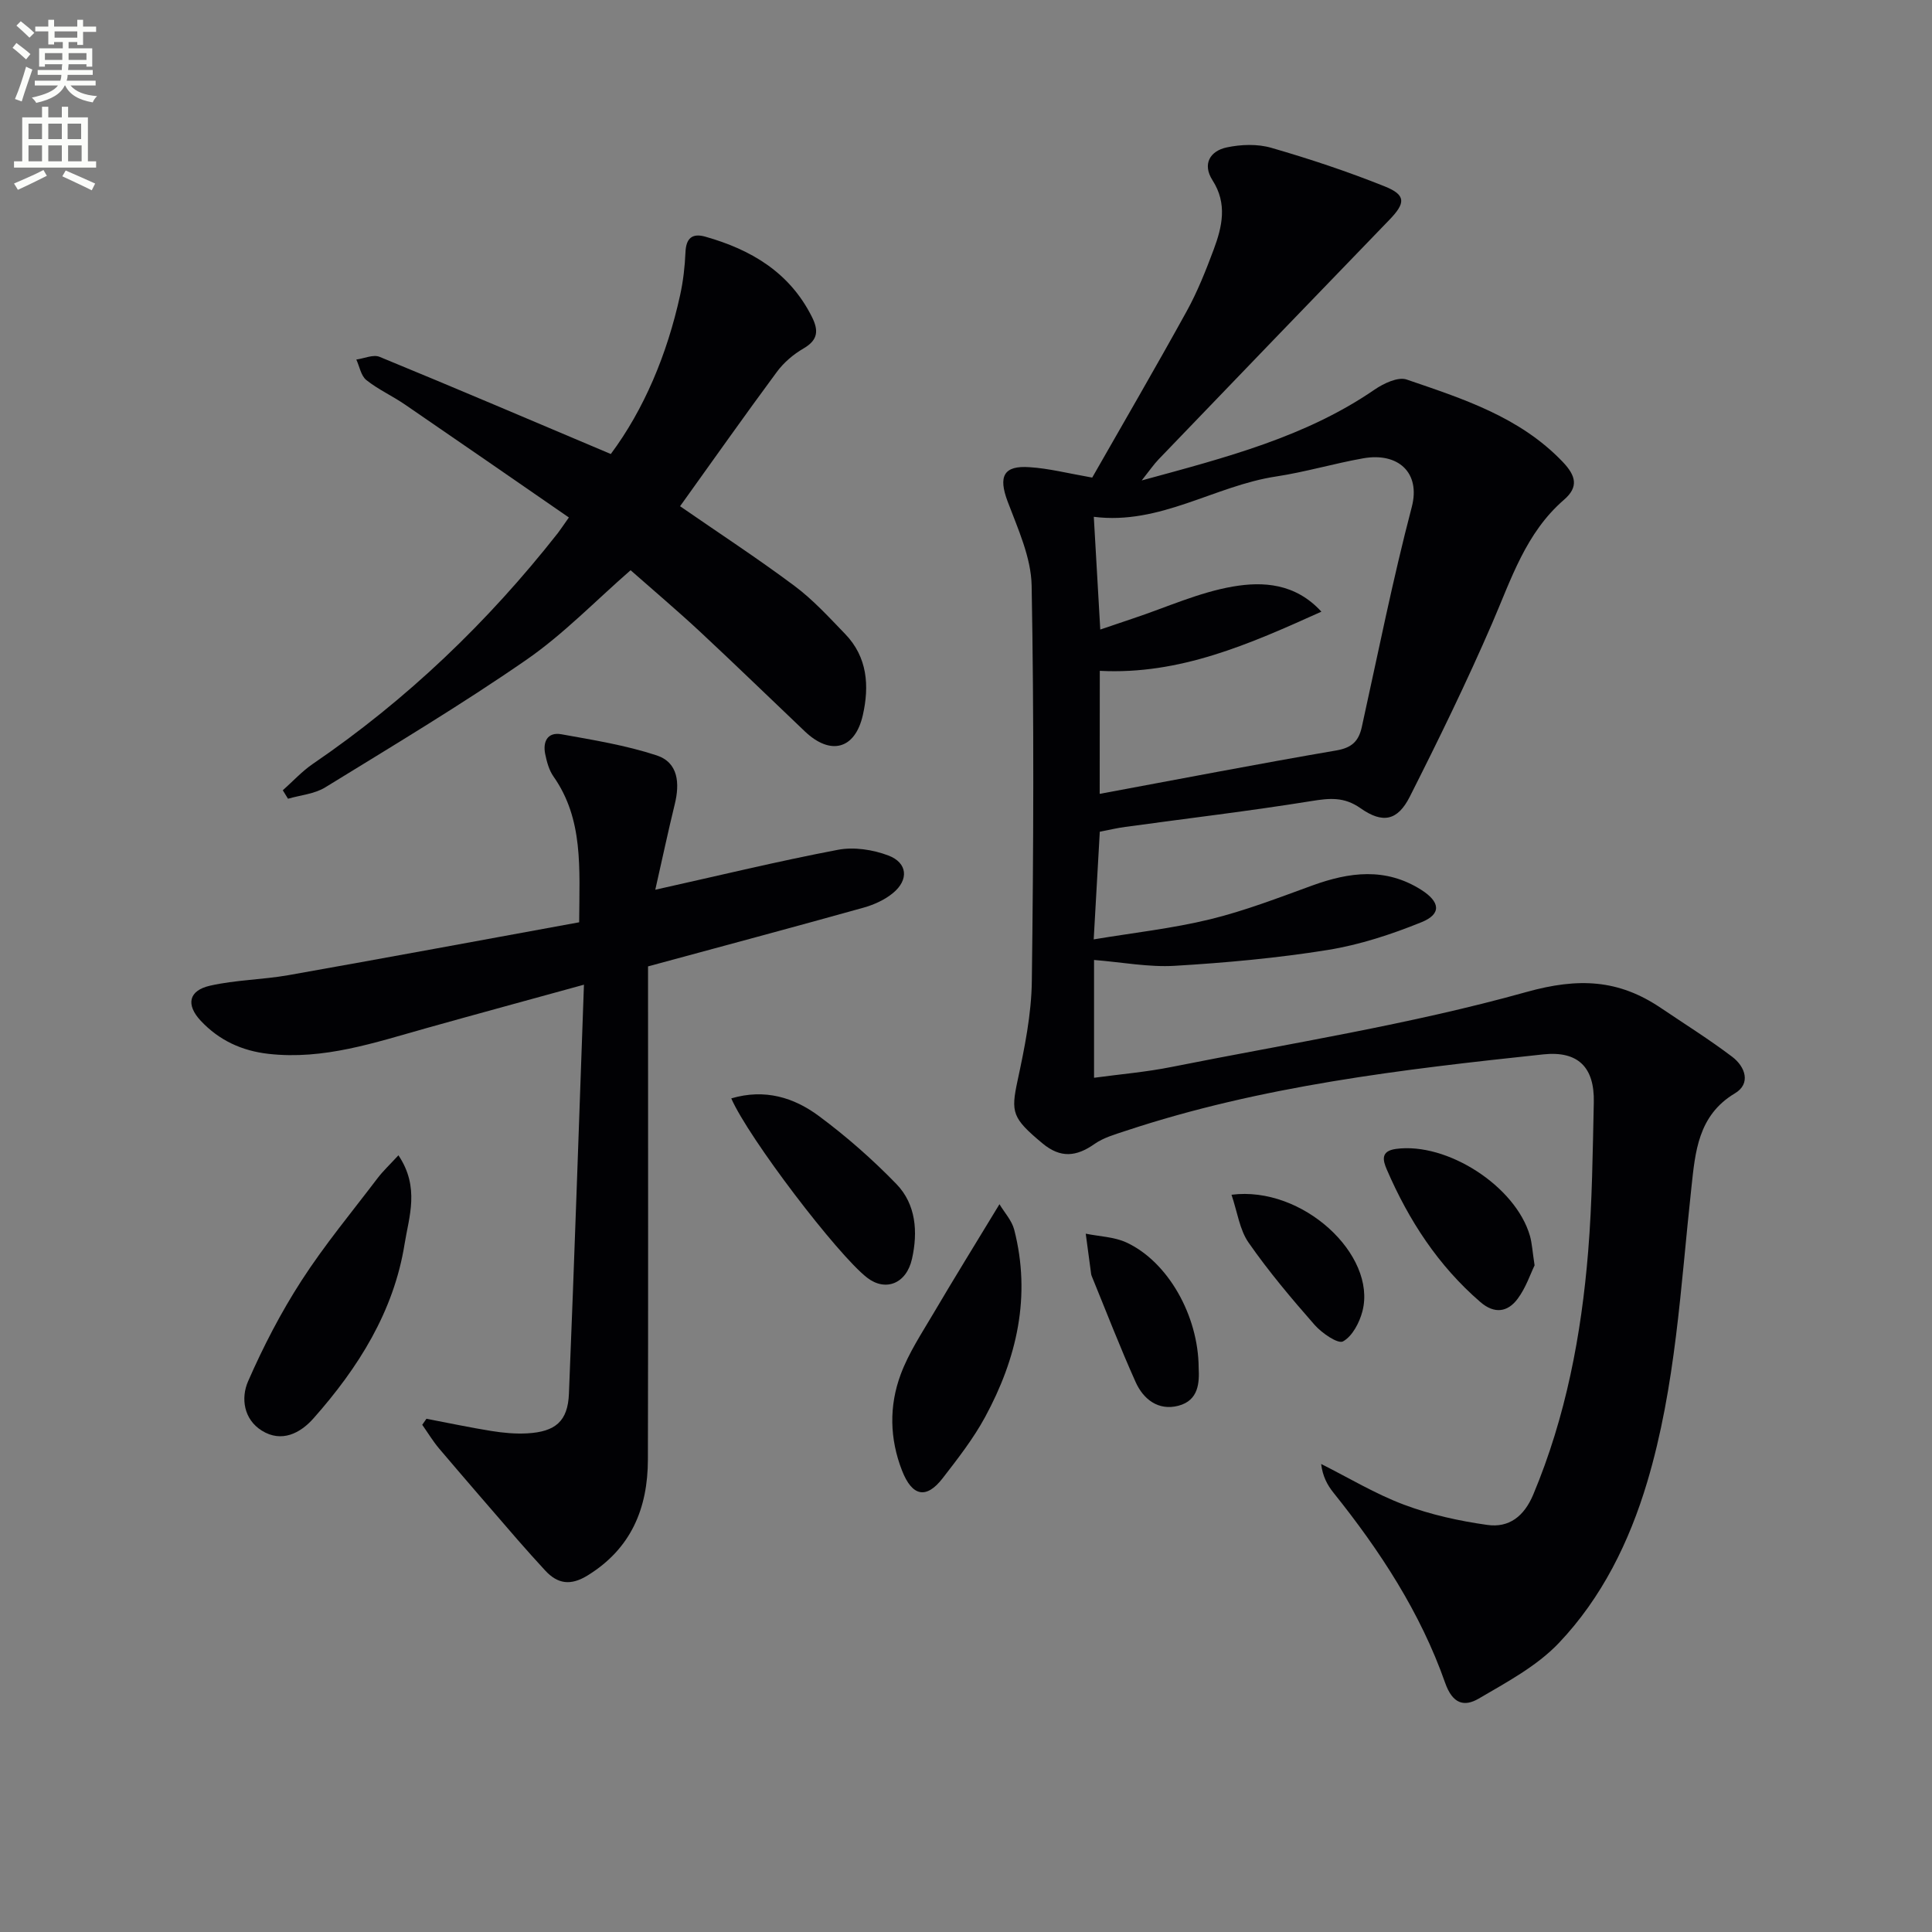
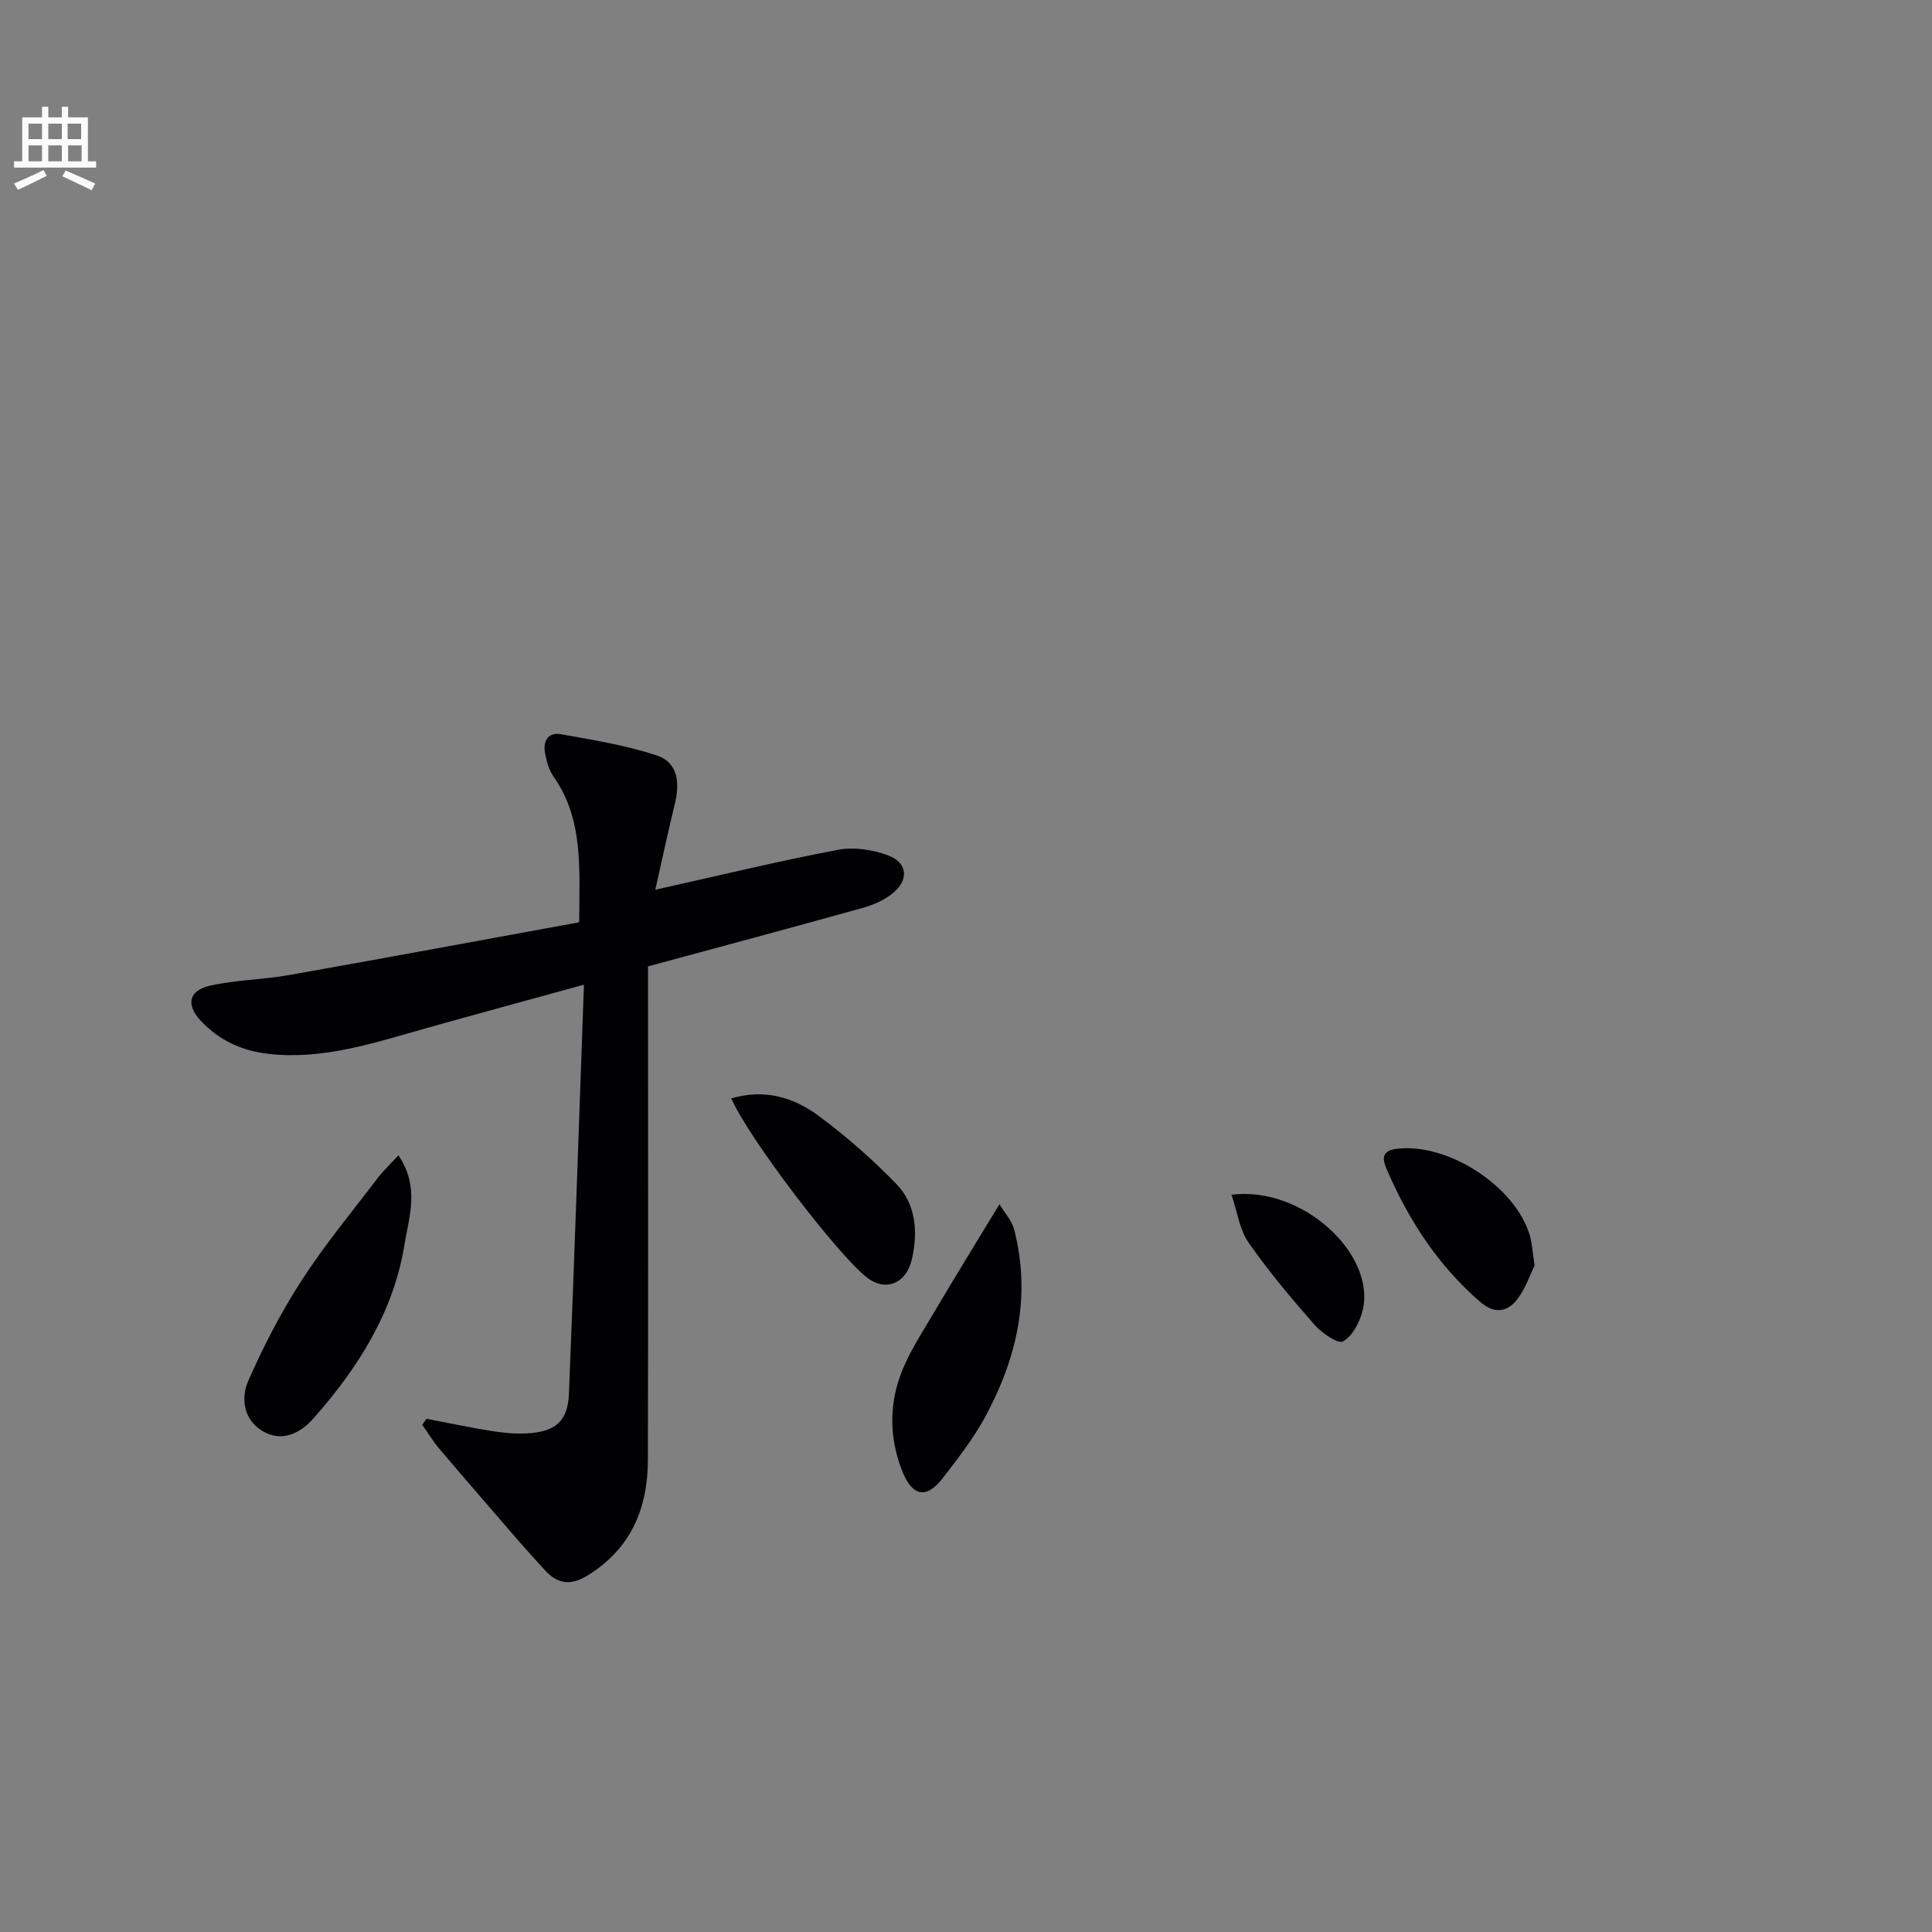
<svg xmlns="http://www.w3.org/2000/svg" enable-background="new 0 0 400 400" viewBox="0 0 400 400">
  <rect x="0" y="0" width="400" height="400" fill="#808080" stroke="none" />
-   <path d="m2.6 9.9.8-1c.9.7 1.9 1.4 2.9 2.3l-.9 1.1c-1.1-1-2-1.8-2.8-2.4zm.5 10.6c.9-2.1 1.6-4.3 2.3-6.7.4.2.8.4 1.3.6-.7 2.1-1.5 4.3-2.2 6.6zm.3-15.2.9-.9c1 .8 2 1.6 2.8 2.4l-1 1c-.9-.9-1.8-1.7-2.7-2.5zm12.6-1.2h1.2v1.4h2.7v1.1h-2.7v2.7h-1.2v-.6h-1.8v1.3h4.9v3.8h-1.2v-.5h-3.7c0 .4-.1.9-.1 1.2h5.1v1h-5.2c0 .5-.1.9-.2 1.2h6v1h-5.2c1.1 1.3 2.9 2 5.5 2.2-.4.4-.7.8-.9 1.3-2.9-.5-4.8-1.6-5.7-3.5h-.1c-.8 1.7-2.7 2.9-5.9 3.6-.2-.4-.6-.8-.9-1.1 2.8-.6 4.6-1.4 5.4-2.5h-4.8v-1h5.3c.1-.3.2-.7.2-1.2h-4.9v-1h5c0-.4 0-.8.1-1.2h-3.6v.5h-1.2v-3.8h4.9v-1.3h-1.8v.5h-1.2v-2.7h-2.7v-1h2.7v-1.4h1.2v1.4h4.8zm-6.7 8.3h3.6c0-.4 0-.9 0-1.4h-3.6zm1.9-4.6h4.8v-1.3h-4.7v1.3zm6.7 3.2h-3.7v1.4h3.7z" fill="#fbfcfa" />
  <path d="m8.7 22.1h1.3v2.2h2.8v-2.2h1.3v2.2h4.1v9.1h1.7v1.3h-17v-1.3h1.7v-9.1h4.1zm.3 13.1.7 1.2c-1.8.9-3.8 1.9-6 2.9-.2-.4-.5-.8-.8-1.3 2.3-1 4.4-1.9 6.1-2.8zm-3.1-6.4h2.8v-3.2h-2.8zm0 4.6h2.8v-3.3h-2.8zm4.1-4.6h2.8v-3.2h-2.8zm0 4.6h2.8v-3.3h-2.8zm3.6 1.9c2.1.9 4.1 1.8 6.1 2.7l-.7 1.4c-2.2-1.1-4.2-2-6.1-2.9zm3.2-9.7h-2.8v3.2h2.8zm-2.7 7.8h2.8v-3.3h-2.8z" fill="#fbfcfa" />
  <g fill="#010104">
-     <path d="m226.13 98.88c6.33-11.1 13.08-22.69 19.56-34.44 2.24-4.06 3.96-8.42 5.59-12.77 1.76-4.73 2.87-9.5-.24-14.34-2.15-3.35-.53-6.07 2.94-6.81 2.96-.63 6.38-.75 9.25.09 7.93 2.29 15.8 4.91 23.46 7.98 4.46 1.79 4.33 3.45.94 6.95-15.95 16.49-31.85 33.02-47.75 49.56-.99 1.03-1.8 2.22-3.5 4.37 17.6-4.79 33.96-9.02 48.22-18.81 1.87-1.28 4.85-2.7 6.64-2.08 11.59 3.97 23.35 7.7 32.26 17 2.83 2.95 3.35 5.26.31 7.89-7.91 6.84-10.91 16.4-14.87 25.56-5.26 12.16-11.08 24.09-17.06 35.92-2.51 4.96-5.59 5.63-10.2 2.38-3.43-2.41-6.44-2.08-10.22-1.47-12.78 2.06-25.65 3.58-38.48 5.34-1.77.24-3.52.66-5.28 1-.41 7.29-.8 14.22-1.26 22.29 8.27-1.38 16.31-2.26 24.1-4.16 7.21-1.76 14.2-4.47 21.19-7.01 7.67-2.78 15.12-3.76 22.49.89 3.91 2.47 4.32 5.01.09 6.72-6.24 2.53-12.79 4.68-19.41 5.75-10.47 1.68-21.09 2.65-31.68 3.28-5.39.32-10.87-.74-16.71-1.21v24.39c5.39-.73 10.78-1.18 16.06-2.24 24.55-4.9 49.39-8.79 73.44-15.51 10.83-3.03 19.13-2.6 27.86 3.3 4.95 3.34 10.03 6.52 14.78 10.12 2.69 2.04 3.91 5.55.55 7.55-7.66 4.57-8.22 12.2-9.01 19.48-2.24 20.46-3.22 41.11-9.15 60.99-3.7 12.4-9.4 23.98-18.32 33.36-4.55 4.78-10.77 8.09-16.57 11.49-3 1.75-5.41 1.11-6.95-3.27-5.12-14.57-13.51-27.38-23.14-39.39-1.27-1.58-2.23-3.41-2.53-5.92 5.7 2.86 11.21 6.2 17.15 8.43 5.51 2.07 11.41 3.37 17.26 4.19 4.47.63 7.6-1.75 9.51-6.3 6.75-16.13 9.95-33.03 11.36-50.29.84-10.27.94-20.61 1.17-30.92.16-7.24-3.25-10.68-10.48-9.91-29.22 3.11-58.4 6.52-86.49 15.85-2.2.73-4.54 1.39-6.39 2.69-3.76 2.64-7.03 3.01-10.79-.12-6.28-5.23-6.56-6.41-5.16-12.96 1.46-6.8 2.88-13.77 2.96-20.68.35-27.27.46-54.56-.04-81.83-.11-5.85-2.84-11.76-4.97-17.42-1.95-5.18-.88-7.51 4.59-7.1 3.91.25 7.78 1.24 12.92 2.15zm1.55 65.48c16.72-3.1 32.83-6.22 49-8.99 3.19-.55 4.61-1.9 5.26-4.82 3.36-15.21 6.4-30.51 10.35-45.57 1.88-7.16-2.85-11.37-10.06-10.09-6.04 1.07-11.96 2.84-18.02 3.76-12.74 1.92-24.02 10.09-37.75 8.35.45 7.84.88 15.31 1.34 23.34 2.74-.93 4.75-1.62 6.77-2.29 6.9-2.29 13.65-5.41 20.74-6.62 6.13-1.05 12.86-.71 18.27 5.21-14.97 6.75-29.31 13.1-45.88 12.25-.02 8.52-.02 16.95-.02 25.47z" />
    <path d="m88.29 293.74c4.48.85 8.94 1.81 13.45 2.53 2.45.39 4.97.63 7.44.49 5.83-.33 8.38-2.52 8.61-8.19 1.14-27.92 2.07-55.84 3.11-84.7-11.7 3.22-22.15 6.06-32.57 8.98-10.71 3-21.3 6.63-32.73 5.34-5.53-.62-10.22-2.79-14.02-6.83-3.12-3.32-2.56-6.28 1.93-7.29 5.31-1.2 10.87-1.23 16.25-2.18 20.04-3.55 40.06-7.27 60.15-10.94.06-11.33.89-21.34-5.32-30.19-.92-1.31-1.38-3.03-1.71-4.63-.53-2.58.48-4.62 3.34-4.11 6.63 1.19 13.35 2.28 19.72 4.37 4.52 1.48 4.82 5.8 3.76 10.12-1.36 5.56-2.55 11.17-4.03 17.7 13.3-2.96 25.5-5.93 37.83-8.27 3.31-.63 7.23-.03 10.42 1.18 3.99 1.51 4.28 5.03.98 7.76-1.72 1.43-3.97 2.44-6.15 3.05-14.65 4.09-29.35 8.02-44.58 12.15v5.64c0 32.16.05 64.31-.03 96.47-.02 10.07-3.46 18.44-12.5 24-3.48 2.14-6.17 1.79-8.79-1.06-1.91-2.08-3.81-4.18-5.67-6.32-5.44-6.29-10.89-12.57-16.27-18.91-1.29-1.53-2.33-3.27-3.49-4.91.3-.41.59-.83.87-1.25z" />
-     <path d="m117.78 107.14c-11.56-7.98-22.74-15.72-33.96-23.4-2.6-1.78-5.53-3.1-7.98-5.06-1.11-.89-1.4-2.8-2.07-4.24 1.62-.22 3.51-1.1 4.82-.56 15.79 6.49 31.5 13.2 47.87 20.12 6.88-9.24 11.65-20.6 14.35-32.89.64-2.9.98-5.91 1.11-8.88.12-2.92 1.4-4 4.11-3.23 9.46 2.68 17.41 7.36 22.04 16.55 1.44 2.85 1.34 4.83-1.72 6.6-2.09 1.21-4.09 2.92-5.52 4.86-6.79 9.18-13.37 18.52-20.03 27.8 7.97 5.51 16.02 10.77 23.71 16.51 3.83 2.86 7.13 6.48 10.48 9.95 4.62 4.79 5.02 10.75 3.65 16.79-1.61 7.1-6.7 8.41-11.99 3.38-7.24-6.88-14.4-13.84-21.71-20.65-4.63-4.31-9.46-8.39-14.38-12.73-7.27 6.33-13.89 13.23-21.6 18.56-13.51 9.34-27.63 17.79-41.63 26.4-2.21 1.36-5.12 1.6-7.7 2.35-.36-.58-.72-1.16-1.08-1.75 2.07-1.84 3.97-3.93 6.24-5.48 19.42-13.25 36.18-29.3 50.69-47.75.5-.65.95-1.34 2.3-3.25z" />
    <path d="m82.49 239.19c4.47 6.64 2.17 12.75 1.28 18.34-2.23 14-9.6 25.67-18.86 36.12-2.73 3.09-6.6 5.1-10.7 2.55-3.76-2.34-4.37-6.74-2.85-10.21 3.15-7.2 6.81-14.28 11.08-20.88 4.76-7.37 10.41-14.17 15.73-21.18 1.15-1.51 2.56-2.82 4.32-4.74z" />
    <path d="m206.93 249.32c1.01 1.7 2.55 3.35 3.05 5.27 3.54 13.76.56 26.66-6.04 38.82-2.44 4.49-5.64 8.59-8.78 12.65-3.38 4.37-6.31 3.76-8.4-1.58-2.58-6.6-2.71-13.42-.27-19.95 1.64-4.41 4.32-8.45 6.73-12.54 4.25-7.22 8.66-14.35 13.71-22.67z" />
    <path d="m151.4 227.41c6.98-2.06 12.99-.17 18.14 3.65 5.7 4.23 11.11 8.98 16.05 14.08 4.08 4.21 4.47 9.96 3.23 15.49-1.16 5.19-5.51 6.82-9.28 3.91-6.13-4.74-24.55-28.91-28.14-37.13z" />
    <path d="m317.72 261.98c-.87 1.78-1.8 4.63-3.5 6.91-2.06 2.78-4.8 3.21-7.72.69-8.74-7.54-14.83-16.92-19.36-27.4-.85-1.96-1.33-3.87 1.88-4.31 10.57-1.43 24.78 7.71 27.74 18.01.44 1.57.52 3.26.96 6.1z" />
-     <path d="m248.17 283.21c.15 2.95.06 6.73-4.21 7.84-4.15 1.07-7.24-1.34-8.84-4.91-3.25-7.23-6.1-14.64-9.11-21.99-.12-.3-.13-.65-.18-.98-.35-2.58-.7-5.17-1.04-7.75 2.83.58 5.9.65 8.44 1.83 8.54 3.96 14.89 15.07 14.94 25.96z" />
    <path d="m254.97 247.36c14.75-1.89 30.07 12.47 27.12 24.07-.61 2.38-2.09 5.22-4.03 6.29-1.05.58-4.38-1.71-5.88-3.41-4.8-5.47-9.52-11.07-13.67-17.03-1.86-2.66-2.31-6.29-3.54-9.92z" />
  </g>
</svg>